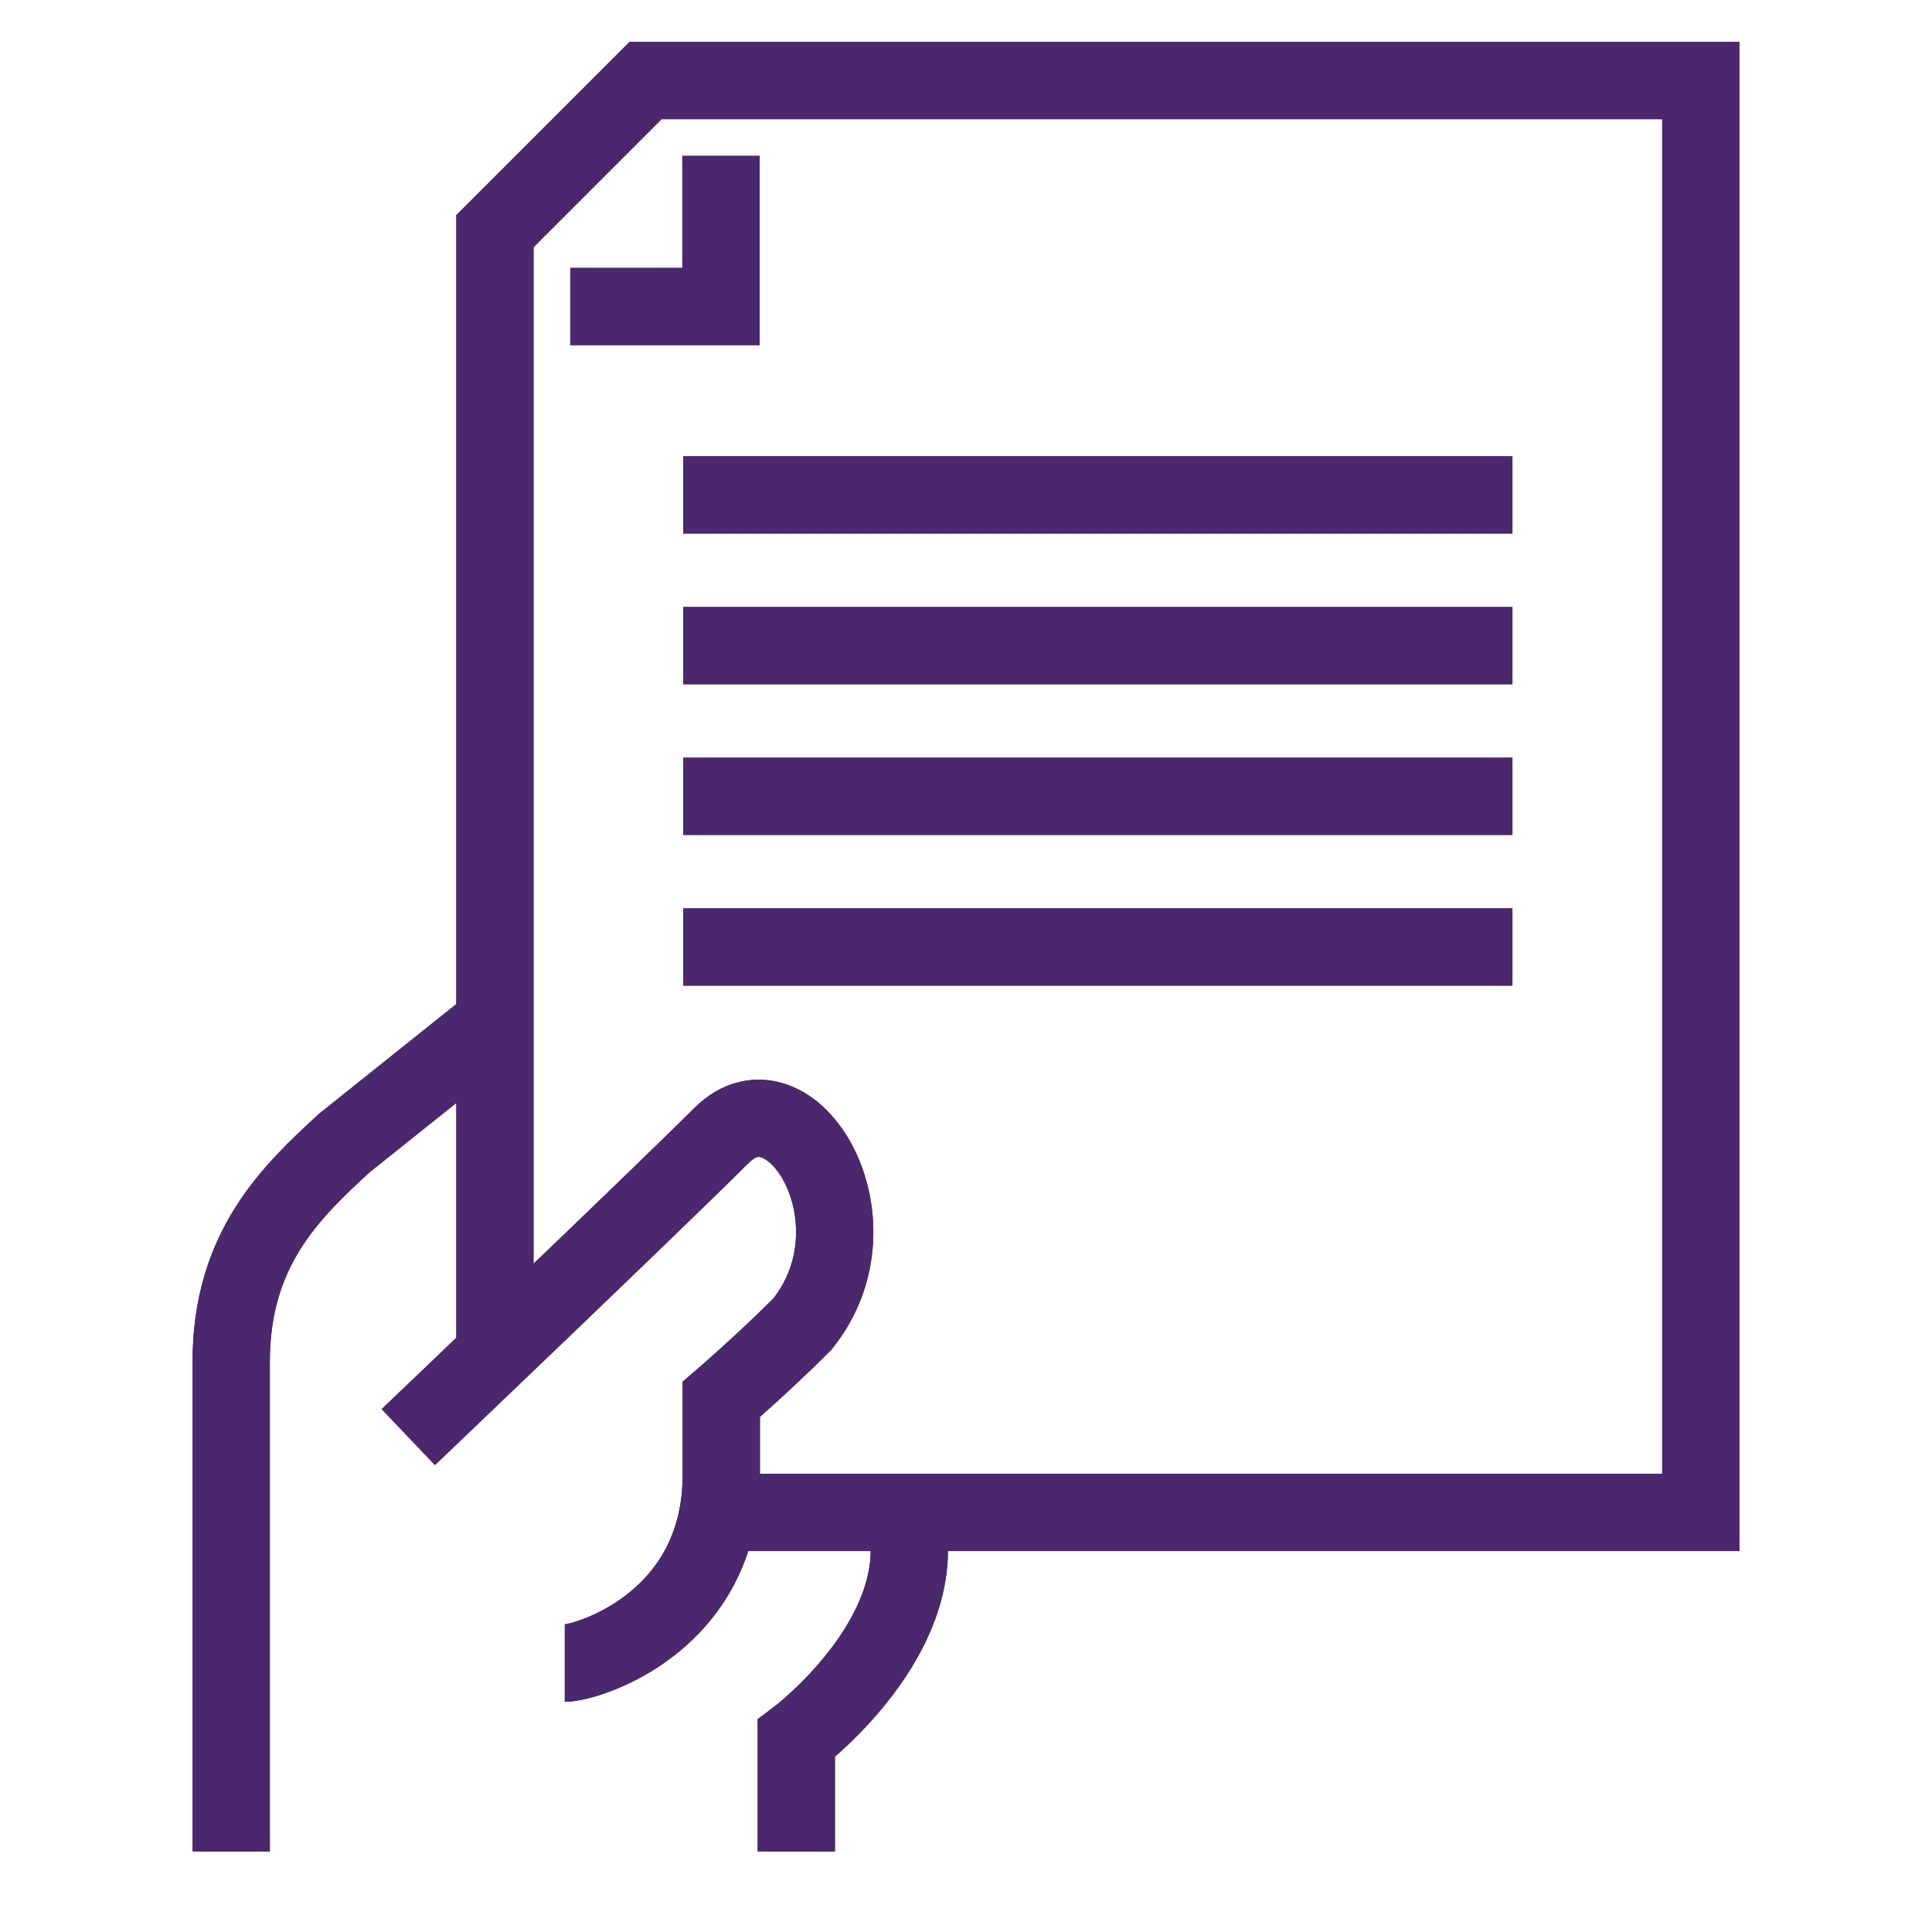
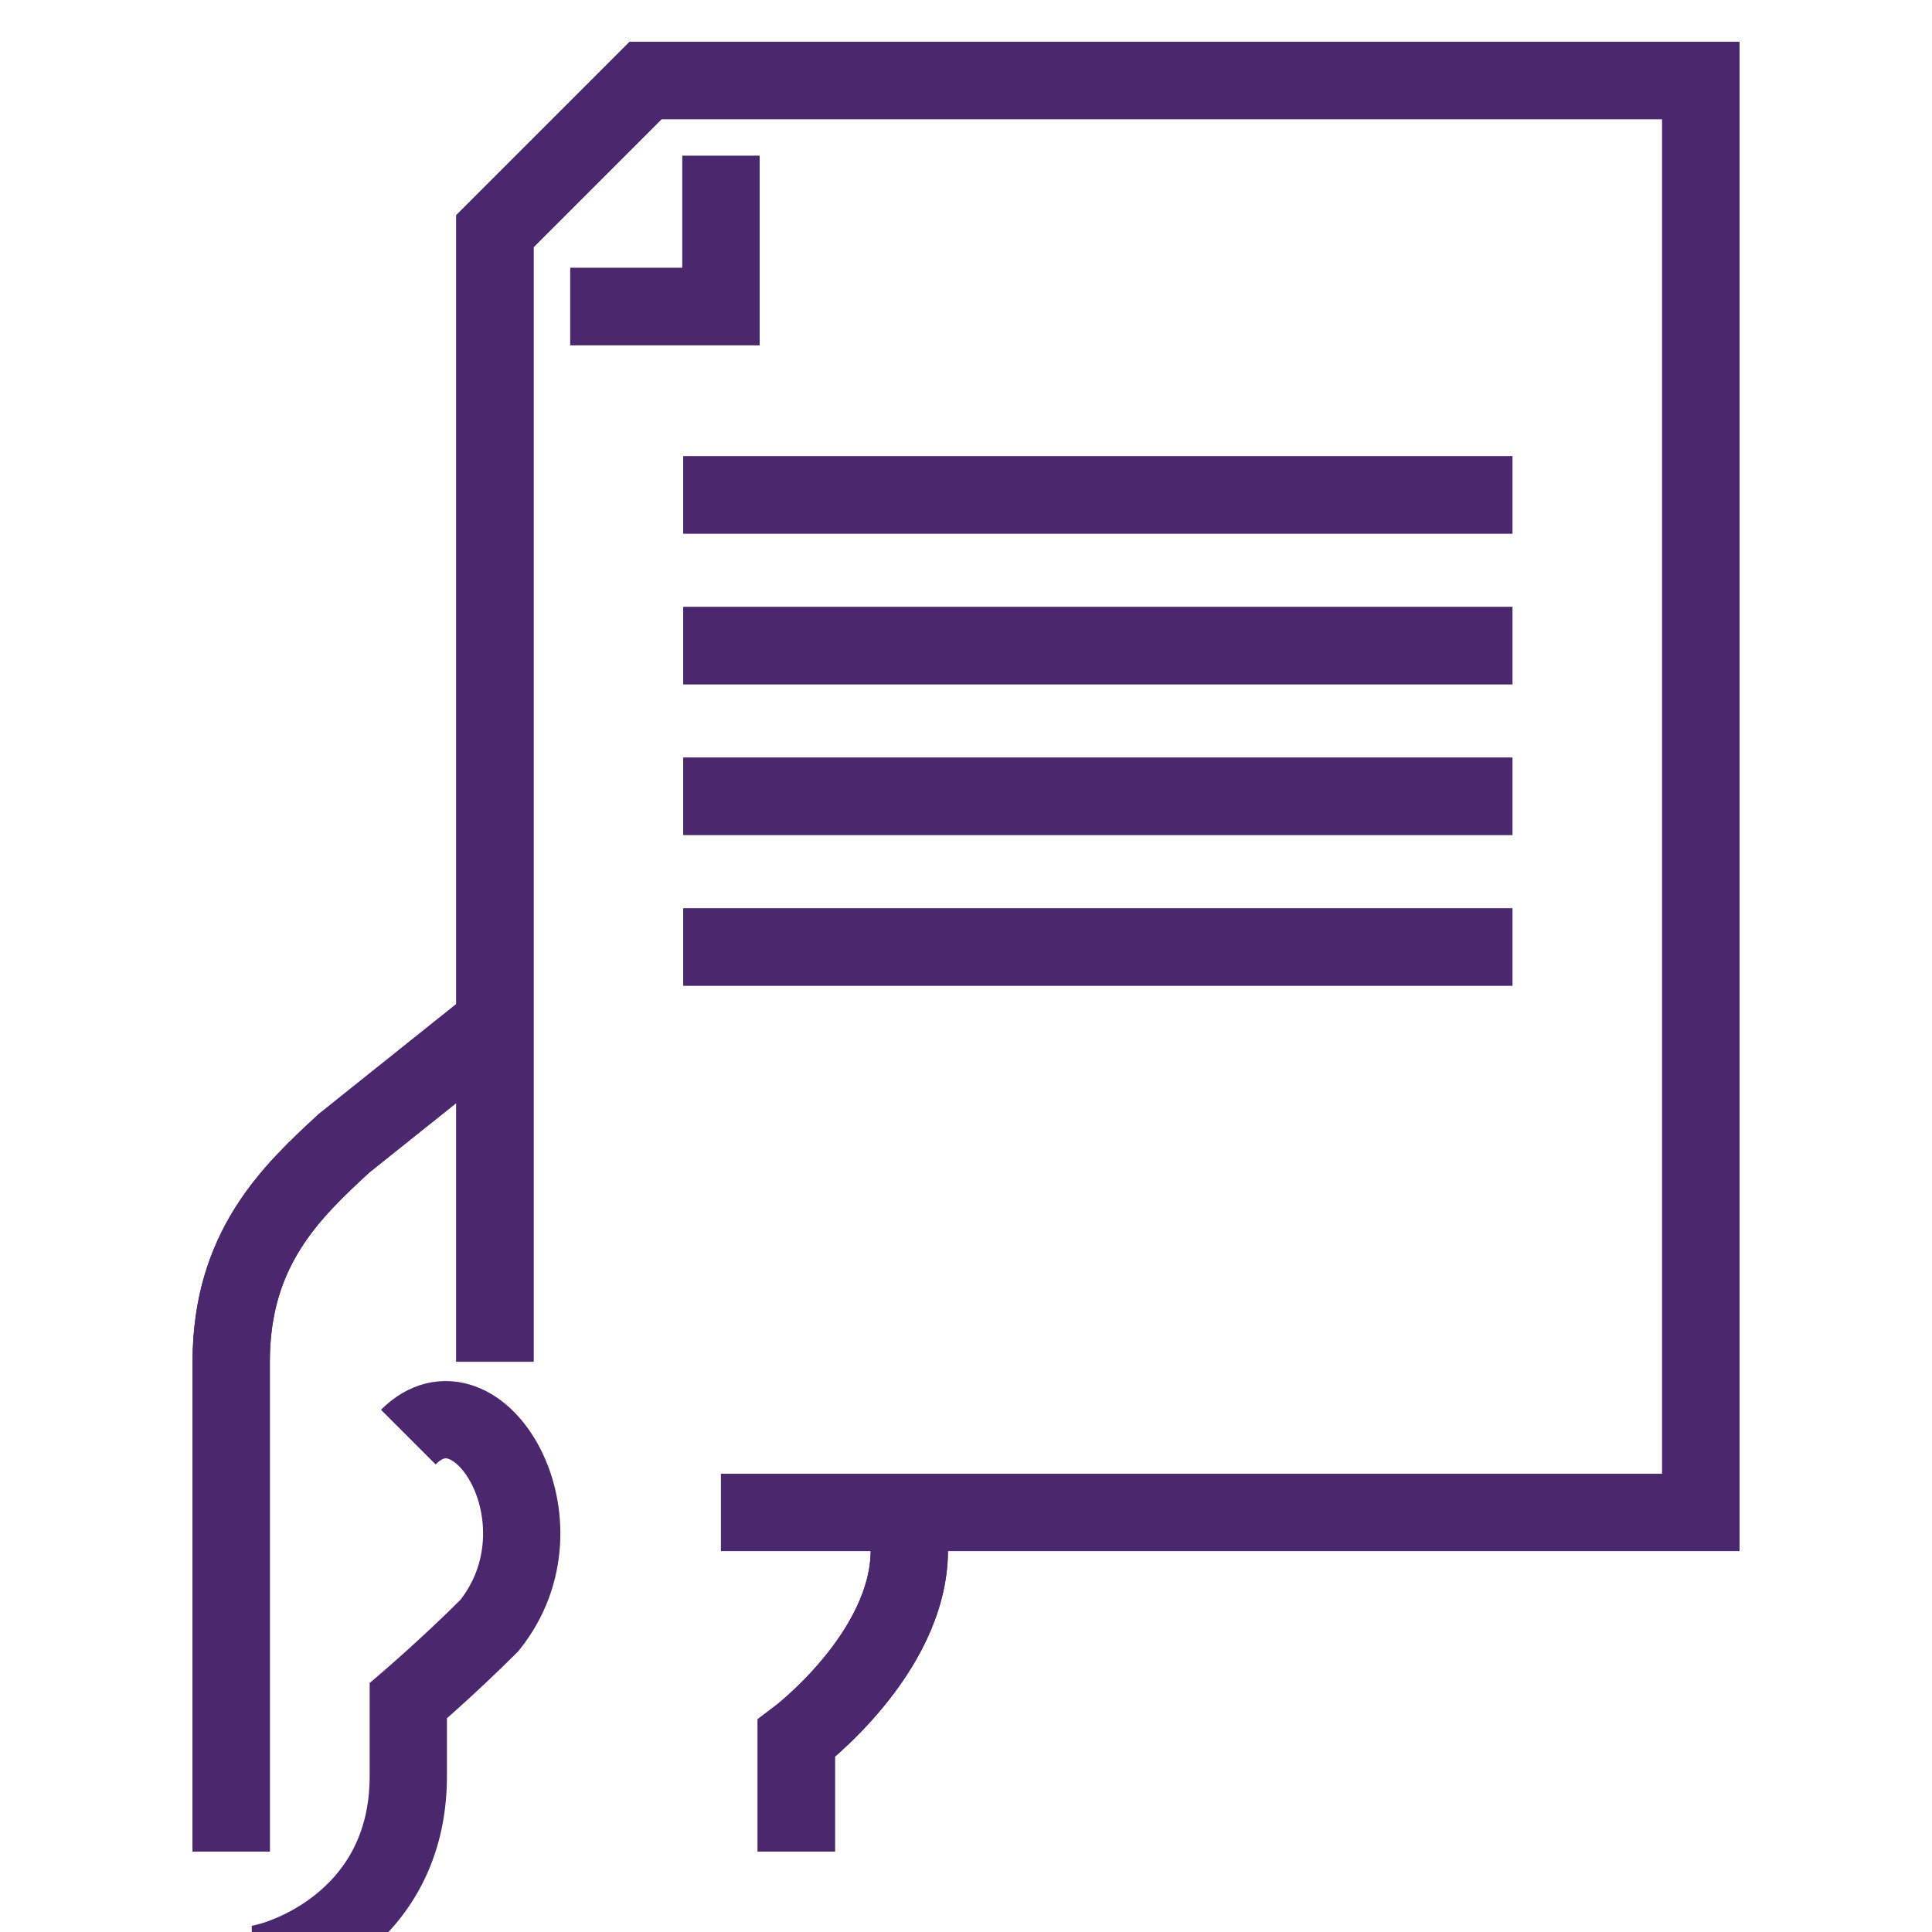
<svg xmlns="http://www.w3.org/2000/svg" version="1.1" id="Layer_1" x="0px" y="0px" viewBox="0 0 600 600" style="enable-background:new 0 0 600 600;" xml:space="preserve">
  <style type="text/css">
	.st0{fill:none;stroke:#4B286D;stroke-width:24;stroke-miterlimit:10;}
</style>
  <path class="st0" d="M247.3,575v-35.1c0,0,35.1-26.3,35.1-58.5v-11.7" />
  <path class="st0" d="M153.7,317.6L106.9,355c-16.5,15.2-35.1,32.8-35.1,67.9v67.7V575" />
-   <path class="st0" d="M126.8,446.3c0,0,75.6-72.1,97.2-93.6c21.6-21.6,50.9,26.4,25.2,58.5c-12.6,12.6-25.2,23.4-25.2,23.4  c0,5.3,0,18.8,0,23.4c0,45.9-41.7,58.5-48.6,58.5" />
+   <path class="st0" d="M126.8,446.3c21.6-21.6,50.9,26.4,25.2,58.5c-12.6,12.6-25.2,23.4-25.2,23.4  c0,5.3,0,18.8,0,23.4c0,45.9-41.7,58.5-48.6,58.5" />
  <polyline class="st0" points="153.7,422.9 153.7,71.8 200.5,25 528.2,25 528.2,469.7 223.9,469.7 " />
  <polyline class="st0" points="223.9,48.4 223.9,95.2 177.1,95.2 " />
  <path class="st0" d="M469.7,329.3" />
  <path class="st0" d="M352.7,364.4" />
  <line class="st0" x1="212.2" y1="153.7" x2="469.7" y2="153.7" />
  <line class="st0" x1="212.2" y1="200.5" x2="469.7" y2="200.5" />
  <line class="st0" x1="212.2" y1="247.3" x2="469.7" y2="247.3" />
  <line class="st0" x1="212.2" y1="294.1" x2="469.7" y2="294.1" />
  <path class="st0" d="M247.3,575v-35.1c0,0,35.1-26.3,35.1-58.5v-11.7" />
  <path class="st0" d="M153.7,317.6L106.9,355c-16.5,15.2-35.1,32.8-35.1,67.9v67.7V575" />
-   <path class="st0" d="M126.8,446.3c0,0,75.6-72.1,97.2-93.6c21.6-21.6,50.9,26.4,25.2,58.5c-12.6,12.6-25.2,23.4-25.2,23.4  c0,5.3,0,18.8,0,23.4c0,45.9-41.7,58.5-48.6,58.5" />
  <polyline class="st0" points="153.7,422.9 153.7,71.8 200.5,25 528.2,25 528.2,469.7 223.9,469.7 " />
  <polyline class="st0" points="223.9,48.4 223.9,95.2 177.1,95.2 " />
  <path class="st0" d="M469.7,329.3" />
  <path class="st0" d="M352.7,364.4" />
  <line class="st0" x1="212.2" y1="153.7" x2="469.7" y2="153.7" />
  <line class="st0" x1="212.2" y1="200.5" x2="469.7" y2="200.5" />
  <line class="st0" x1="212.2" y1="247.3" x2="469.7" y2="247.3" />
  <line class="st0" x1="212.2" y1="294.1" x2="469.7" y2="294.1" />
</svg>